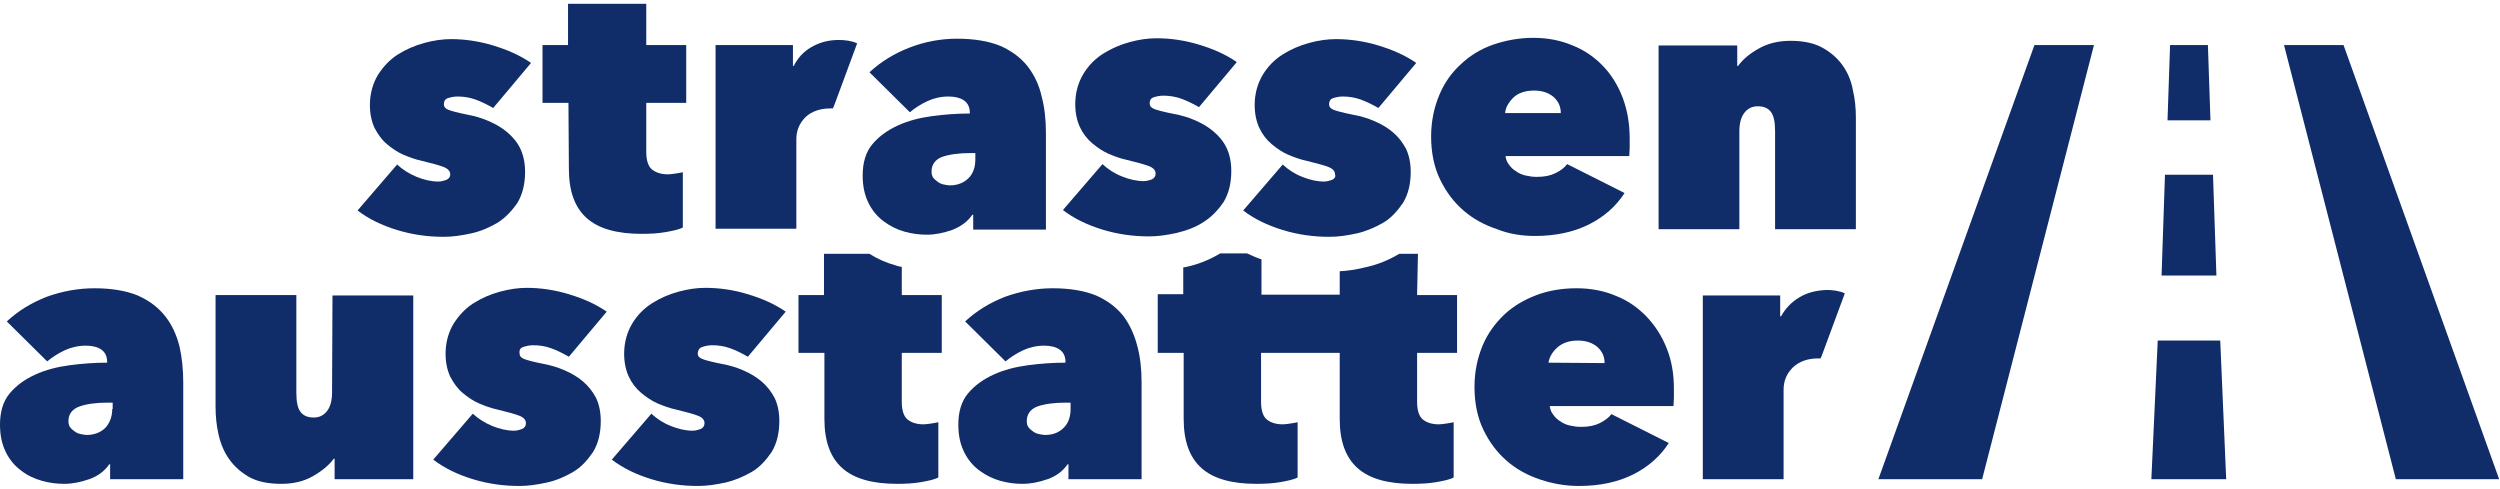
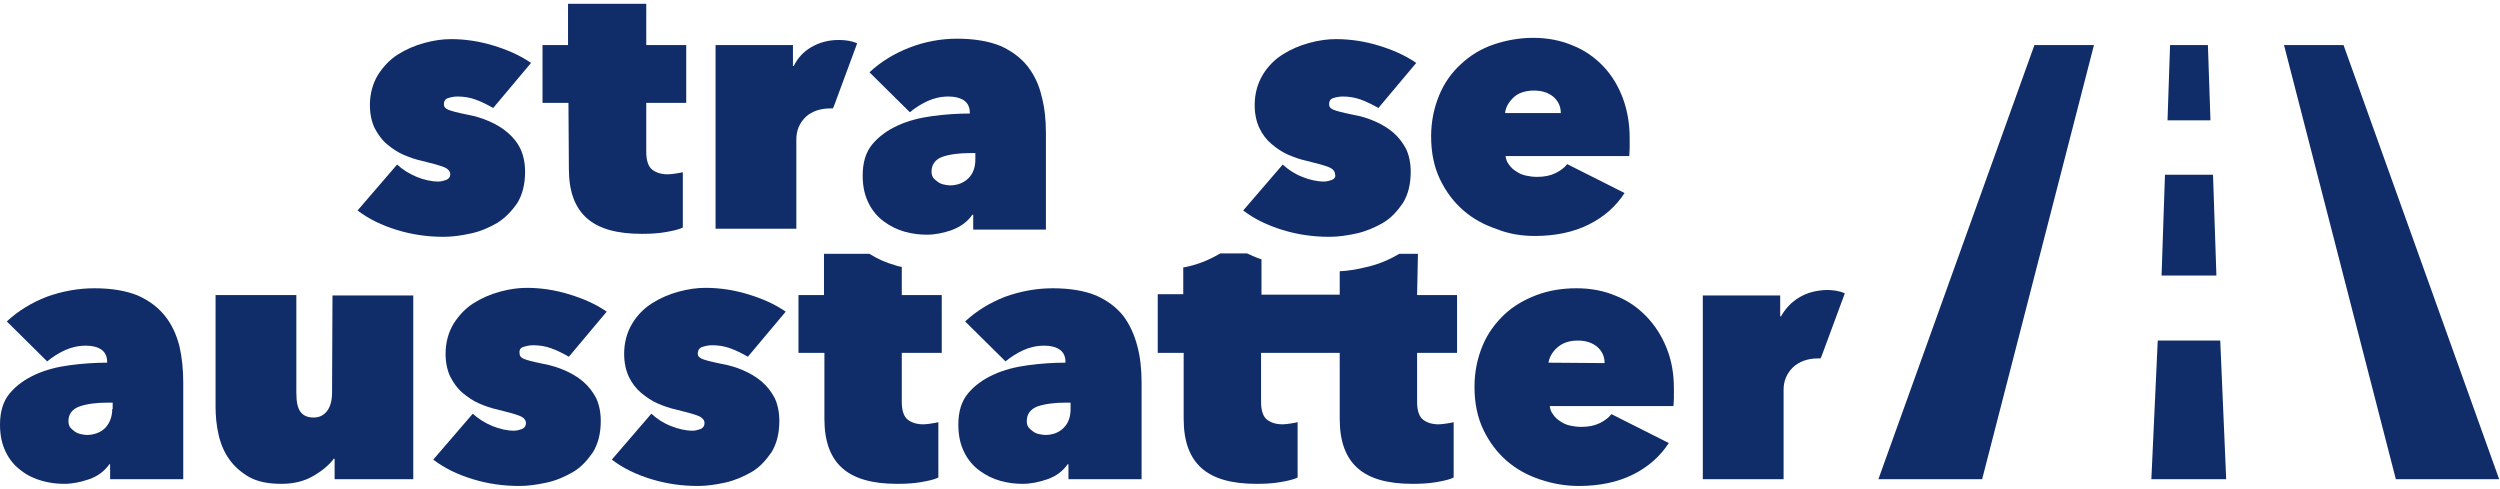
<svg xmlns="http://www.w3.org/2000/svg" width="588px" height="115px" viewBox="0 0 588 115" version="1.1">
  <title>Strassenausstatter (1)</title>
  <g id="Page-1" stroke="none" stroke-width="1" fill="none" fill-rule="evenodd">
    <g id="Strassenausstatter-(1)" transform="translate(0, 0.9)" fill="#102D69" fill-rule="nonzero">
      <path d="M38.8,73.4 C37.2,71.4 35.1,69.8 32.4,68.6 C29.7,67.5 26.3,66.9 22.2,66.9 C18.4,66.9 14.6,67.6 11,68.9 C7.4,70.3 4.3,72.2 1.6,74.7 L11.1,84.1 C12.3,83.1 13.7,82.2 15.2,81.5 C16.7,80.8 18.4,80.4 20.2,80.4 C21.7,80.4 22.9,80.7 23.8,81.3 C24.7,81.9 25.2,82.9 25.2,84.2 L25.2,84.4 C22.3,84.4 19.4,84.6 16.4,85 C13.4,85.4 10.7,86.1 8.3,87.2 C5.9,88.3 3.9,89.7 2.3,91.6 C0.7,93.5 0,96 0,99 C0,101.6 0.5,103.7 1.4,105.5 C2.3,107.3 3.5,108.7 5,109.8 C6.4,110.9 8.1,111.7 9.9,112.2 C11.7,112.7 13.4,112.9 15.1,112.9 C17,112.9 19,112.5 21,111.8 C23,111.1 24.6,109.9 25.7,108.3 L25.9,108.3 L25.9,111.8 L43.1,111.8 L43.1,89 C43.1,86 42.8,83.1 42.2,80.5 C41.5,77.8 40.4,75.4 38.8,73.4 Z M26.4,95.3 C26.4,97.1 25.8,98.6 24.8,99.7 C23.7,100.8 22.2,101.4 20.4,101.4 C20,101.4 19.5,101.3 19,101.2 C18.5,101.1 18,100.9 17.6,100.6 C17.2,100.3 16.8,100 16.5,99.6 C16.2,99.2 16.1,98.7 16.1,98.1 C16.1,96.5 17,95.3 18.7,94.7 C20.4,94.1 22.6,93.8 25.4,93.8 L26.5,93.8 L26.5,95.3 L26.4,95.3 Z" id="Shape" />
      <path d="M78.1,91.4 C78.1,93.3 77.7,94.8 76.9,95.8 C76.1,96.8 75.1,97.3 73.8,97.3 C72.4,97.3 71.4,96.9 70.7,96 C70,95.1 69.7,93.6 69.7,91.4 L69.7,68.5 L50.7,68.5 L50.7,94.8 C50.7,96.9 50.9,99.1 51.4,101.3 C51.9,103.5 52.7,105.4 53.9,107.1 C55.1,108.8 56.7,110.2 58.6,111.3 C60.6,112.4 63.1,112.9 66.2,112.9 C69,112.9 71.5,112.3 73.6,111.1 C75.7,109.9 77.4,108.5 78.5,107 L78.7,107 L78.7,111.8 L97.2,111.8 L97.2,68.6 L78.2,68.6 L78.1,91.4 L78.1,91.4 Z" id="Path" />
      <path d="M123.1,80.7 C123.7,80.5 124.5,80.3 125.4,80.3 C126.8,80.3 128.2,80.5 129.6,81 C131,81.5 132.4,82.2 133.8,83 L142.7,72.4 C140.1,70.6 137.1,69.3 133.8,68.3 C130.5,67.3 127.2,66.8 123.9,66.8 C121.9,66.8 119.8,67.1 117.6,67.7 C115.4,68.3 113.3,69.2 111.4,70.4 C109.5,71.6 108,73.2 106.7,75.2 C105.5,77.2 104.8,79.6 104.8,82.3 C104.8,84.4 105.2,86.2 105.9,87.7 C106.7,89.2 107.6,90.5 108.8,91.5 C110,92.5 111.3,93.4 112.7,94 C114.1,94.6 115.5,95.1 116.9,95.4 C119.4,96 121.2,96.5 122.2,96.9 C123.2,97.3 123.7,97.9 123.7,98.6 C123.7,99.3 123.4,99.7 122.8,100 C122.2,100.2 121.6,100.4 120.9,100.4 C119.3,100.4 117.5,100 115.8,99.3 C114.1,98.6 112.5,97.6 111.2,96.4 L101.9,107.2 C104.5,109.2 107.6,110.7 111.2,111.8 C114.8,112.9 118.4,113.4 122.2,113.4 C124.2,113.4 126.3,113.1 128.6,112.6 C130.9,112.1 132.9,111.2 134.8,110.1 C136.7,109 138.2,107.3 139.5,105.4 C140.7,103.4 141.3,101 141.3,98.1 C141.3,96 140.9,94.2 140.2,92.7 C139.4,91.2 138.4,89.9 137.1,88.8 C135.8,87.7 134.4,86.9 132.8,86.2 C131.2,85.5 129.5,85 127.9,84.7 C125.4,84.2 123.9,83.8 123.2,83.5 C122.5,83.2 122.2,82.8 122.2,82.2 C122.1,81.4 122.4,80.9 123.1,80.7 Z" id="Path" />
      <path d="M165.2,80.7 C165.8,80.5 166.6,80.3 167.5,80.3 C168.9,80.3 170.3,80.5 171.7,81 C173.1,81.5 174.5,82.2 175.9,83 L184.8,72.4 C182.2,70.6 179.2,69.3 175.9,68.3 C172.6,67.3 169.3,66.8 165.9,66.8 C163.9,66.8 161.8,67.1 159.6,67.7 C157.4,68.3 155.3,69.2 153.4,70.4 C151.5,71.6 149.9,73.2 148.7,75.2 C147.5,77.2 146.8,79.6 146.8,82.3 C146.8,84.4 147.2,86.2 147.9,87.7 C148.6,89.2 149.6,90.5 150.8,91.5 C152,92.5 153.3,93.4 154.7,94 C156.1,94.6 157.5,95.1 158.9,95.4 C161.4,96 163.2,96.5 164.2,96.9 C165.2,97.3 165.7,97.9 165.7,98.6 C165.7,99.3 165.4,99.7 164.8,100 C164.2,100.2 163.6,100.4 162.9,100.4 C161.3,100.4 159.5,100 157.8,99.3 C156,98.6 154.5,97.6 153.2,96.4 L143.9,107.2 C146.5,109.2 149.6,110.7 153.2,111.8 C156.8,112.9 160.4,113.4 164.2,113.4 C166.2,113.4 168.3,113.1 170.6,112.6 C172.8,112.1 174.9,111.2 176.8,110.1 C178.7,109 180.2,107.3 181.5,105.4 C182.7,103.4 183.3,101 183.3,98.1 C183.3,96 182.9,94.2 182.2,92.7 C181.4,91.2 180.4,89.9 179.1,88.8 C177.8,87.7 176.4,86.9 174.8,86.2 C173.2,85.5 171.5,85 169.8,84.7 C167.3,84.2 165.8,83.8 165.1,83.5 C164.4,83.2 164.1,82.8 164.1,82.2 C164.2,81.4 164.5,80.9 165.2,80.7 Z" id="Path" />
      <path d="M264.2,73.4 C262.6,71.4 260.5,69.8 257.8,68.6 C255.1,67.5 251.7,66.9 247.6,66.9 C243.8,66.9 240,67.6 236.4,68.9 C232.8,70.3 229.7,72.2 227,74.7 L236.5,84.1 C237.7,83.1 239.1,82.2 240.6,81.5 C242.1,80.8 243.8,80.4 245.6,80.4 C247.1,80.4 248.3,80.7 249.2,81.3 C250.1,81.9 250.6,82.9 250.6,84.2 L250.6,84.4 C247.7,84.4 244.8,84.6 241.8,85 C238.8,85.4 236.1,86.1 233.7,87.2 C231.3,88.3 229.3,89.7 227.7,91.6 C226.1,93.5 225.4,96 225.4,99 C225.4,101.6 225.9,103.7 226.8,105.5 C227.7,107.3 228.9,108.7 230.4,109.8 C231.9,110.9 233.5,111.7 235.3,112.2 C237.1,112.7 238.8,112.9 240.5,112.9 C242.4,112.9 244.4,112.5 246.4,111.8 C248.4,111.1 250,109.9 251.1,108.3 L251.3,108.3 L251.3,111.8 L268.5,111.8 L268.5,89 C268.5,86 268.2,83.1 267.5,80.5 C266.8,77.8 265.7,75.4 264.2,73.4 Z M251.8,95.3 C251.8,97.1 251.3,98.6 250.2,99.7 C249.1,100.8 247.7,101.4 245.8,101.4 C245.4,101.4 244.9,101.3 244.4,101.2 C243.9,101.1 243.4,100.9 243,100.6 C242.6,100.3 242.2,100 241.9,99.6 C241.6,99.2 241.5,98.7 241.5,98.1 C241.5,96.5 242.4,95.3 244,94.7 C245.7,94.1 248,93.8 250.7,93.8 L251.8,93.8 L251.8,95.3 L251.8,95.3 Z" id="Shape" />
      <path d="M387.3,73.6 C385.3,71.5 382.9,69.8 380.1,68.7 C377.3,67.5 374.2,66.9 370.8,66.9 C367.5,66.9 364.3,67.4 361.4,68.5 C358.5,69.6 355.9,71.1 353.8,73.1 C351.7,75.1 349.9,77.5 348.7,80.4 C347.5,83.3 346.8,86.5 346.8,90.1 C346.8,93.9 347.5,97.3 348.9,100.2 C350.3,103.1 352.1,105.5 354.4,107.5 C356.7,109.5 359.3,110.9 362.3,111.9 C365.3,112.9 368.3,113.4 371.4,113.4 C376.2,113.4 380.5,112.5 384.1,110.7 C387.7,108.9 390.5,106.4 392.5,103.3 L379,96.5 C378.4,97.3 377.5,98 376.3,98.6 C375.1,99.2 373.7,99.5 371.9,99.5 C371,99.5 370.2,99.4 369.3,99.2 C368.4,99 367.7,98.7 367,98.2 C366.3,97.8 365.7,97.2 365.3,96.6 C364.8,96 364.6,95.3 364.5,94.6 L393.6,94.6 C393.6,94.1 393.7,93.5 393.7,92.7 C393.7,92 393.7,91.2 393.7,90.5 C393.7,87.1 393.2,84 392,81 C390.9,78.2 389.3,75.7 387.3,73.6 Z M364.2,84.4 C364.4,83.2 365,82 366.2,80.9 C367.4,79.8 369,79.2 371.1,79.2 C373,79.2 374.5,79.7 375.7,80.7 C376.8,81.7 377.4,82.9 377.4,84.5 L364.2,84.4 L364.2,84.4 Z" id="Shape" />
      <path d="M313.3,41.4 C312.7,41.6 312.1,41.8 311.4,41.8 C309.8,41.8 308,41.4 306.3,40.7 C304.5,40 303,39 301.7,37.8 L292.4,48.6 C295,50.6 298.1,52.1 301.7,53.2 C305.3,54.3 308.9,54.8 312.7,54.8 C314.7,54.8 316.8,54.5 319.1,54 C321.3,53.5 323.4,52.6 325.3,51.5 C327.2,50.4 328.7,48.7 330,46.8 C331.2,44.8 331.8,42.4 331.8,39.5 C331.8,37.4 331.4,35.6 330.7,34.1 C329.9,32.6 328.9,31.3 327.6,30.2 C326.3,29.1 324.9,28.3 323.3,27.6 C321.7,26.9 320,26.4 318.3,26.1 C315.8,25.6 314.3,25.2 313.6,24.9 C312.9,24.6 312.6,24.2 312.6,23.6 C312.6,22.9 312.9,22.4 313.5,22.2 C314.1,22 314.9,21.8 315.8,21.8 C317.2,21.8 318.6,22 320,22.5 C321.4,23 322.8,23.7 324.2,24.5 L333.1,13.9 C330.5,12.1 327.5,10.8 324.2,9.8 C320.9,8.8 317.6,8.3 314.2,8.3 C312.2,8.3 310.1,8.6 307.9,9.2 C305.7,9.8 303.6,10.7 301.7,11.9 C299.8,13.1 298.2,14.7 297,16.7 C295.8,18.7 295.1,21.1 295.1,23.8 C295.1,25.9 295.5,27.7 296.2,29.2 C296.9,30.7 297.9,32 299.1,33 C300.3,34 301.6,34.9 303,35.5 C304.4,36.1 305.8,36.6 307.2,36.9 C309.7,37.5 311.5,38 312.5,38.4 C313.5,38.8 314,39.4 314,40.1 C314.2,40.7 313.9,41.1 313.3,41.4 Z" id="Path" />
      <path d="M361,54.6 C365.8,54.6 370.1,53.7 373.7,51.9 C377.3,50.1 380.1,47.6 382.1,44.5 L368.6,37.7 C368,38.5 367.1,39.2 365.9,39.8 C364.7,40.4 363.3,40.7 361.5,40.7 C360.6,40.7 359.8,40.6 358.9,40.4 C358,40.2 357.3,39.9 356.6,39.4 C355.9,39 355.3,38.4 354.9,37.8 C354.4,37.2 354.2,36.5 354.1,35.8 L383.2,35.8 C383.2,35.3 383.3,34.7 383.3,33.9 C383.3,33.2 383.3,32.4 383.3,31.7 C383.3,28.3 382.8,25.2 381.7,22.2 C380.6,19.3 379.1,16.8 377.1,14.7 C375.1,12.6 372.7,10.9 369.9,9.8 C367.1,8.6 364,8 360.6,8 C357.3,8 354.1,8.6 351.2,9.6 C348.3,10.6 345.7,12.2 343.6,14.2 C341.4,16.2 339.7,18.6 338.5,21.5 C337.3,24.4 336.6,27.6 336.6,31.2 C336.6,35 337.3,38.4 338.7,41.3 C340.1,44.2 341.9,46.6 344.2,48.6 C346.5,50.6 349.1,52 352.1,53 C354.8,54.1 357.9,54.6 361,54.6 Z M355.9,22.1 C357,21 358.7,20.4 360.8,20.4 C362.7,20.4 364.2,20.9 365.4,21.9 C366.5,22.9 367.1,24.1 367.1,25.7 L354,25.7 C354.1,24.4 354.8,23.2 355.9,22.1 Z" id="Shape" />
-       <path d="M433.4,14.5 C432.2,12.8 430.6,11.4 428.6,10.3 C426.6,9.2 424.1,8.7 421.1,8.7 C418.3,8.7 415.8,9.3 413.7,10.5 C411.5,11.7 409.9,13.1 408.8,14.6 L408.6,14.6 L408.6,9.8 L390.1,9.8 L390.1,53 L409.1,53 L409.1,30 C409.1,28.1 409.5,26.6 410.3,25.6 C411.1,24.6 412.1,24.1 413.4,24.1 C414.8,24.1 415.8,24.5 416.5,25.4 C417.2,26.3 417.5,27.8 417.5,30 L417.5,53 L436.5,53 L436.5,26.7 C436.5,24.6 436.3,22.4 435.8,20.3 C435.4,18.1 434.6,16.2 433.4,14.5 Z" id="Path" />
      <polygon id="Path" points="507.5 79.2 506 111.8 523.6 111.8 522.2 79.2" />
      <polygon id="Path" points="519.3 9.7 510.4 9.7 509.8 27.4 519.9 27.4" />
      <polygon id="Path" points="520.5 40.2 509.2 40.2 508.4 63.9 521.3 63.9" />
      <polygon id="Path" points="441.8 111.8 466.2 111.8 492.5 9.7 478.5 9.7" />
      <path d="M423.1,69.1 C421.3,70.2 419.9,71.7 418.9,73.5 L418.7,73.5 L418.7,68.6 L400.5,68.6 L400.5,111.8 L419.5,111.8 L419.5,90.8 C419.5,88.7 420.2,87 421.7,85.5 C423.2,84.1 425.2,83.4 427.6,83.4 C427.8,83.4 428,83.4 428.2,83.4 L428.5,82.7 L433.9,68.1 C432.7,67.5 431,67.3 429.6,67.3 C427,67.4 424.9,68 423.1,69.1 Z" id="Path" />
      <path d="M195.3,24.6 C195.5,24.6 195.7,24.6 195.9,24.6 L196.2,23.9 L201.6,9.3 C200.4,8.7 198.7,8.5 197.3,8.5 C194.8,8.5 192.7,9.1 190.8,10.2 C188.9,11.3 187.6,12.8 186.7,14.6 L186.5,14.6 L186.5,9.7 L168.3,9.7 L168.3,52.9 L187.3,52.9 L187.3,31.9 C187.3,29.8 188,28.1 189.5,26.6 C190.9,25.3 192.9,24.6 195.3,24.6 Z" id="Path" />
      <polygon id="Path" points="551.2 9.7 537.2 9.7 563.5 111.8 587.8 111.8" />
-       <path d="M283.1,51.3 C285,50.1 286.5,48.5 287.8,46.6 C289,44.6 289.6,42.2 289.6,39.3 C289.6,37.2 289.2,35.4 288.5,33.9 C287.8,32.4 286.7,31.1 285.4,30 C284.1,28.9 282.7,28.1 281.1,27.4 C279.5,26.7 277.8,26.2 276.1,25.9 C273.6,25.4 272.1,25 271.4,24.7 C270.7,24.4 270.4,24 270.4,23.4 C270.4,22.7 270.7,22.2 271.3,22 C271.9,21.8 272.7,21.6 273.6,21.6 C275,21.6 276.4,21.8 277.8,22.3 C279.2,22.8 280.6,23.5 282,24.3 L290.9,13.7 C288.3,11.9 285.3,10.6 282,9.6 C278.7,8.6 275.4,8.1 272,8.1 C270,8.1 267.9,8.4 265.7,9 C263.5,9.6 261.4,10.5 259.5,11.7 C257.6,12.9 256,14.5 254.8,16.5 C253.6,18.5 252.9,20.9 252.9,23.6 C252.9,25.7 253.3,27.5 254,29 C254.7,30.5 255.7,31.8 256.9,32.8 C258.1,33.8 259.4,34.7 260.8,35.3 C262.2,35.9 263.6,36.4 265,36.7 C267.5,37.3 269.3,37.8 270.3,38.2 C271.3,38.6 271.8,39.2 271.8,39.9 C271.8,40.6 271.5,41 270.9,41.3 C270.3,41.5 269.7,41.7 269,41.7 C267.4,41.7 265.6,41.3 263.9,40.6 C262.1,39.9 260.6,38.9 259.3,37.7 L250,48.5 C252.6,50.5 255.7,52 259.3,53.1 C262.9,54.2 266.5,54.7 270.3,54.7 C272.3,54.7 274.4,54.4 276.7,53.9 C279.2,53.3 281.3,52.5 283.1,51.3 Z" id="Path" />
      <path d="M228.7,49.6 L228.9,49.6 L228.9,53.1 L246,53.1 L246,30.3 C246,27.3 245.7,24.4 245,21.8 C244.4,19.1 243.3,16.8 241.7,14.7 C240.1,12.7 238,11.1 235.3,9.9 C232.6,8.8 229.2,8.2 225.1,8.2 C221.3,8.2 217.5,8.9 213.9,10.3 C210.3,11.7 207.2,13.6 204.5,16.1 L214,25.5 C215.2,24.5 216.6,23.6 218.1,22.9 C219.6,22.2 221.3,21.8 223.1,21.8 C224.6,21.8 225.8,22.1 226.7,22.7 C227.6,23.3 228.1,24.3 228.1,25.6 L228.1,25.8 C225.2,25.8 222.3,26 219.3,26.4 C216.3,26.8 213.6,27.5 211.2,28.6 C208.8,29.7 206.8,31.1 205.2,33 C203.6,34.9 202.9,37.4 202.9,40.4 C202.9,43 203.4,45.1 204.3,46.9 C205.2,48.7 206.4,50.1 207.9,51.2 C209.4,52.3 211,53.1 212.8,53.6 C214.6,54.1 216.3,54.3 218,54.3 C219.9,54.3 221.9,53.9 223.9,53.2 C226,52.4 227.6,51.2 228.7,49.6 Z M223.4,42.7 C223,42.7 222.5,42.6 222,42.5 C221.5,42.4 221,42.2 220.6,41.9 C220.2,41.6 219.8,41.3 219.5,40.9 C219.2,40.5 219.1,40 219.1,39.4 C219.1,37.8 220,36.6 221.6,36 C223.3,35.4 225.6,35.1 228.3,35.1 L229.4,35.1 L229.4,36.6 C229.4,38.4 228.9,39.9 227.8,41 C226.7,42.1 225.2,42.7 223.4,42.7 Z" id="Shape" />
      <path d="M212.2,61.9 C211.7,61.8 211.1,61.7 210.6,61.5 C208.4,60.9 206.4,60 204.5,58.8 L193.8,58.8 L193.8,68.5 L187.8,68.5 L187.8,82.1 L193.9,82.1 L193.9,97.6 C193.9,102.9 195.3,106.7 198.1,109.2 C200.9,111.7 205.2,112.9 211,112.9 C213,112.9 214.9,112.8 216.6,112.5 C218.3,112.2 219.8,111.9 220.7,111.4 L220.7,98.4 C220.3,98.5 219.8,98.6 219.1,98.7 C218.4,98.8 217.8,98.9 217.2,98.9 C215.6,98.9 214.4,98.5 213.5,97.8 C212.6,97.1 212.1,95.7 212.1,93.6 L212.1,82.1 L221.5,82.1 L221.5,68.5 L212.1,68.5 L212.1,61.9 L212.2,61.9 Z" id="Path" />
      <path d="M105,41.4 C104.4,41.6 103.8,41.8 103.1,41.8 C101.5,41.8 99.7,41.4 98,40.7 C96.3,40 94.7,39 93.4,37.8 L84.1,48.6 C86.7,50.6 89.8,52.1 93.4,53.2 C97,54.3 100.6,54.8 104.4,54.8 C106.4,54.8 108.5,54.5 110.8,54 C113.1,53.5 115.1,52.6 117,51.5 C118.9,50.3 120.4,48.7 121.7,46.8 C122.9,44.8 123.5,42.4 123.5,39.5 C123.5,37.4 123.1,35.6 122.4,34.1 C121.7,32.6 120.6,31.3 119.3,30.2 C118,29.1 116.6,28.3 115,27.6 C113.4,26.9 111.7,26.4 110.1,26.1 C107.6,25.6 106.1,25.2 105.4,24.9 C104.7,24.6 104.4,24.2 104.4,23.6 C104.4,22.9 104.7,22.4 105.3,22.2 C105.9,22 106.7,21.8 107.6,21.8 C109,21.8 110.4,22 111.8,22.5 C113.2,23 114.6,23.7 116,24.5 L124.9,13.9 C122.3,12.1 119.3,10.8 116,9.8 C112.7,8.8 109.4,8.3 106.1,8.3 C104.1,8.3 102,8.6 99.8,9.2 C97.6,9.8 95.5,10.7 93.6,11.9 C91.7,13.1 90.2,14.7 88.9,16.7 C87.7,18.7 87,21.1 87,23.8 C87,25.9 87.4,27.7 88.1,29.2 C88.9,30.7 89.8,32 91,33 C92.2,34 93.5,34.9 94.9,35.5 C96.3,36.1 97.7,36.6 99.1,36.9 C101.6,37.5 103.4,38 104.4,38.4 C105.4,38.8 105.9,39.4 105.9,40.1 C105.9,40.7 105.6,41.1 105,41.4 Z" id="Path" />
      <path d="M133.8,38.8 C133.8,44.1 135.2,47.9 138,50.4 C140.8,52.9 145.1,54.1 150.9,54.1 C152.9,54.1 154.8,54 156.5,53.7 C158.2,53.4 159.7,53.1 160.6,52.6 L160.6,39.6 C160.2,39.7 159.7,39.8 159,39.9 C158.3,40 157.7,40.1 157.1,40.1 C155.5,40.1 154.3,39.7 153.4,39 C152.5,38.3 152,36.9 152,34.8 L152,23.3 L161.4,23.3 L161.4,9.7 L152,9.7 L152,0 L133.6,0 L133.6,9.7 L127.6,9.7 L127.6,23.3 L133.7,23.3 L133.8,38.8 L133.8,38.8 Z" id="Path" />
      <path d="M333.5,58.8 L329.1,58.8 C326.6,60.3 323.9,61.4 321,62 C319,62.5 317,62.8 315.1,62.9 L315.1,68.4 L296.7,68.4 L296.7,60.1 C295.5,59.7 294.4,59.2 293.3,58.7 L287,58.7 C284.5,60.2 281.8,61.3 278.9,61.9 C278.7,61.9 278.5,62 278.3,62 L278.3,68.3 L272.3,68.3 L272.3,82.1 L278.4,82.1 L278.4,97.6 C278.4,102.9 279.8,106.7 282.6,109.2 C285.4,111.7 289.7,112.9 295.5,112.9 C297.5,112.9 299.4,112.8 301.1,112.5 C302.8,112.2 304.3,111.9 305.2,111.4 L305.2,98.4 C304.8,98.5 304.3,98.6 303.6,98.7 C302.9,98.8 302.3,98.9 301.7,98.9 C300.1,98.9 298.9,98.5 298,97.8 C297.1,97.1 296.6,95.7 296.6,93.6 L296.6,82.1 L315.1,82.1 L315.1,97.6 C315.1,102.9 316.5,106.7 319.3,109.2 C322.1,111.7 326.4,112.9 332.2,112.9 C334.2,112.9 336.1,112.8 337.8,112.5 C339.5,112.2 341,111.9 341.9,111.4 L341.9,98.4 C341.5,98.5 341,98.6 340.3,98.7 C339.6,98.8 339,98.9 338.4,98.9 C336.8,98.9 335.6,98.5 334.7,97.8 C333.8,97.1 333.3,95.7 333.3,93.6 L333.3,82.1 L342.7,82.1 L342.7,68.5 L333.3,68.5 L333.5,58.8 L333.5,58.8 Z" id="Path" />
    </g>
  </g>
</svg>